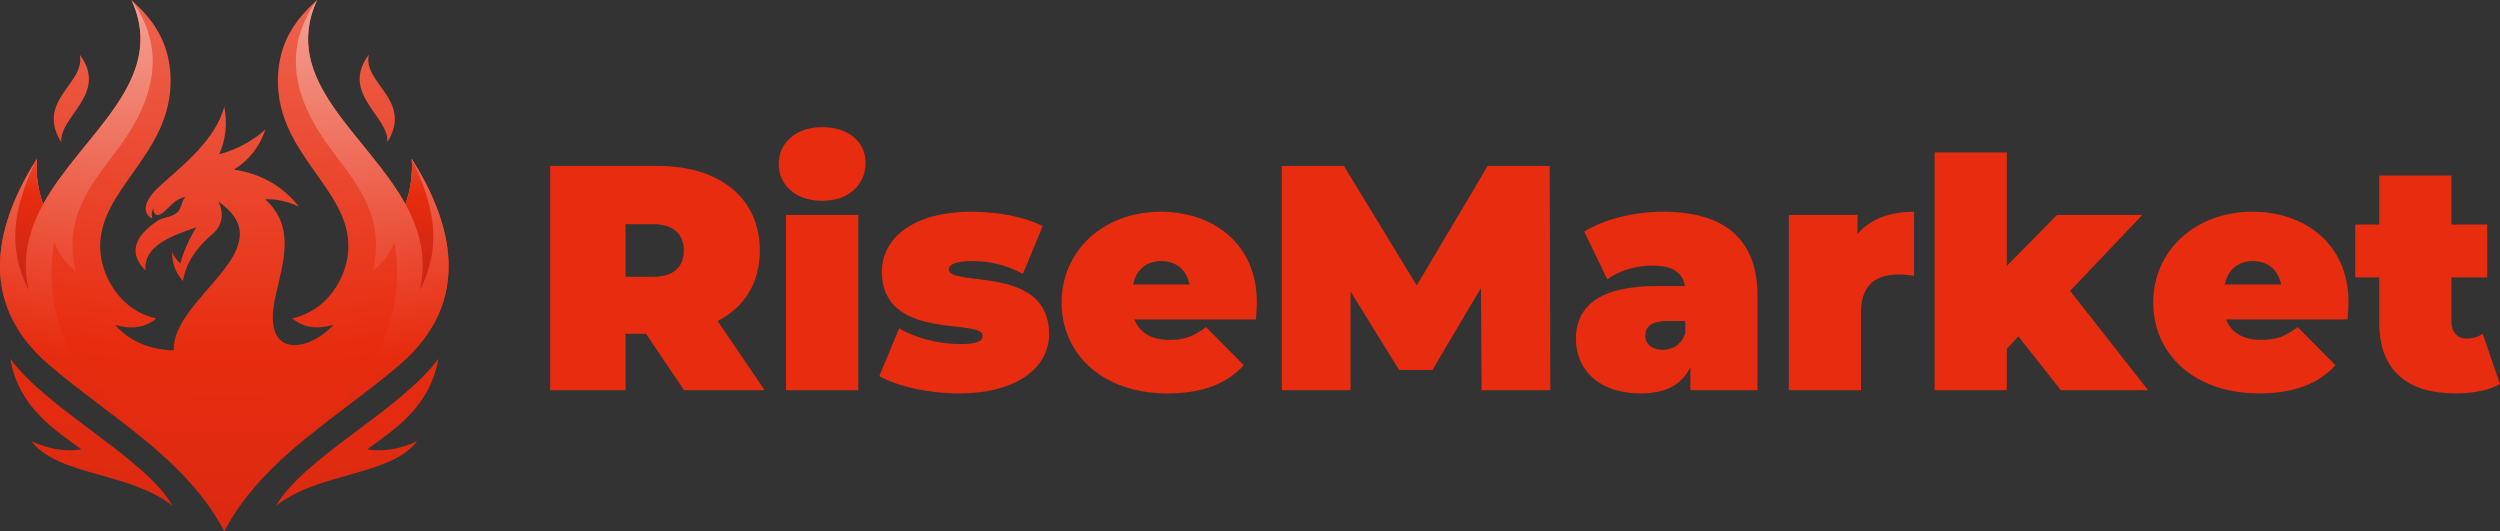
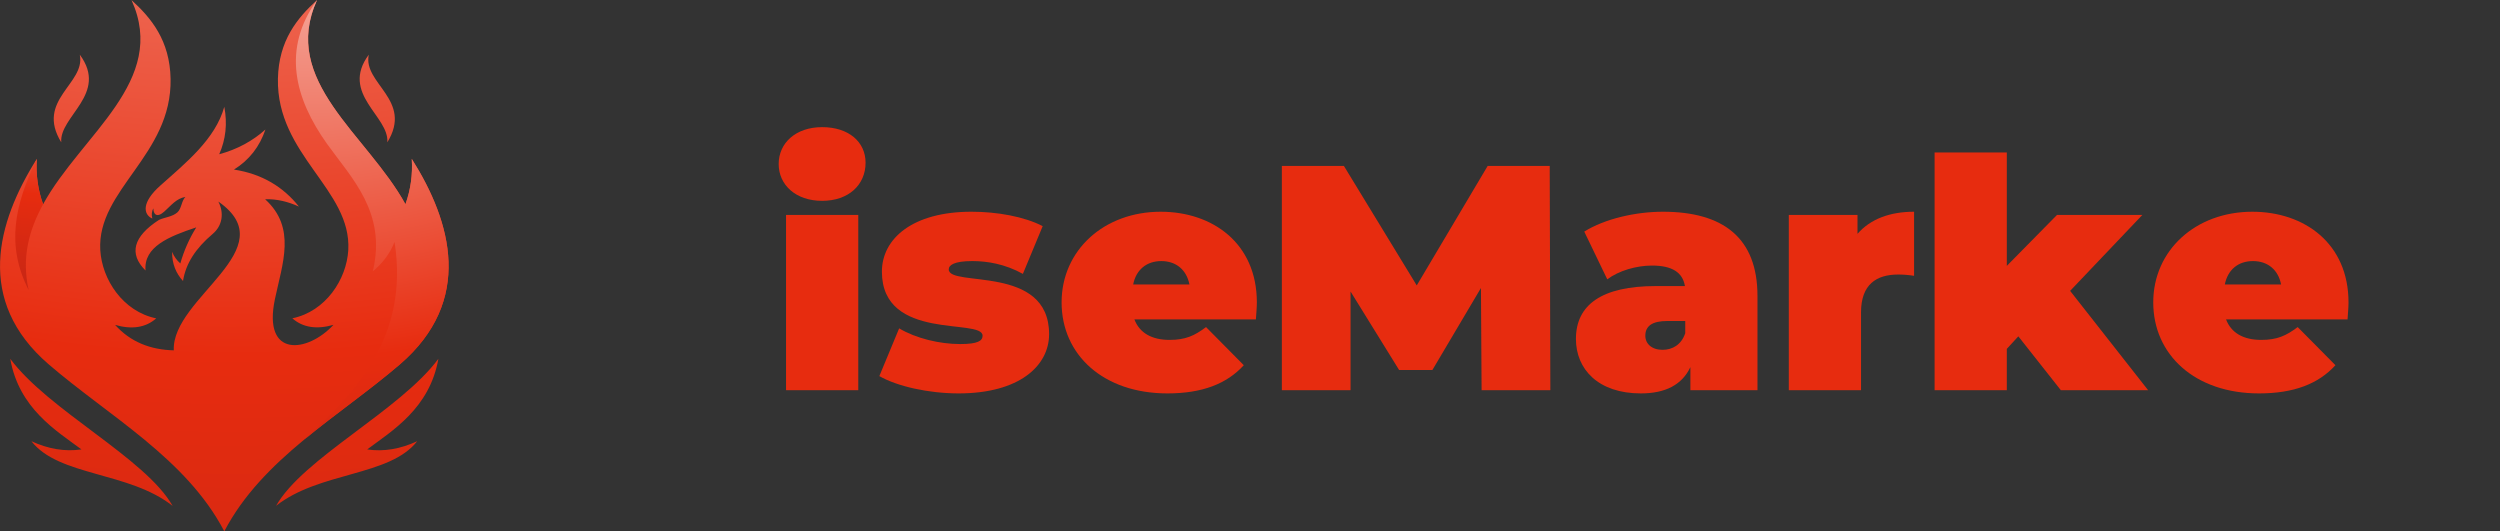
<svg xmlns="http://www.w3.org/2000/svg" xmlns:xlink="http://www.w3.org/1999/xlink" id="Layer_1" data-name="Layer 1" viewBox="0 0 390.12 82.91">
  <rect x="0" y="0" width="390.12" height="82.91" fill="#333333" stroke="none" />
  <defs>
    <style>
      .cls-1 {
        fill: #e72c0f;
      }

      .cls-2 {
        fill: url(#New_Gradient_Swatch_13);
      }

      .cls-3 {
        fill: url(#New_Gradient_Swatch_13-3);
      }

      .cls-4 {
        fill: url(#New_Gradient_Swatch_13-4);
      }

      .cls-5 {
        fill: url(#New_Gradient_Swatch_13-2);
      }

      .cls-6 {
        fill: url(#New_Gradient_Swatch_13-5);
      }
    </style>
    <radialGradient id="New_Gradient_Swatch_13" data-name="New Gradient Swatch 13" cx="136.48" cy="-150.01" fx="136.48" fy="-150.01" r="561.97" gradientTransform="translate(-66.54 -42.79) scale(.75)" gradientUnits="userSpaceOnUse">
      <stop offset="0" stop-color="#fff" />
      <stop offset=".5" stop-color="#e72c0f" />
      <stop offset="1" stop-color="#861b20" />
    </radialGradient>
    <radialGradient id="New_Gradient_Swatch_13-2" data-name="New Gradient Swatch 13" cx="118.44" cy="-2.03" fx="118.44" fy="-2.03" r="267.23" xlink:href="#New_Gradient_Swatch_13" />
    <radialGradient id="New_Gradient_Swatch_13-3" data-name="New Gradient Swatch 13" cx="101.6" cy="38.32" fx="101.6" fy="38.32" r="118.72" xlink:href="#New_Gradient_Swatch_13" />
    <radialGradient id="New_Gradient_Swatch_13-4" data-name="New Gradient Swatch 13" cx="-622.06" cy="-2.03" fx="-622.06" fy="-2.03" r="267.23" gradientTransform="translate(-418.83 -42.79) rotate(-180) scale(.75 -.75)" xlink:href="#New_Gradient_Swatch_13" />
    <radialGradient id="New_Gradient_Swatch_13-5" data-name="New Gradient Swatch 13" cx="-638.9" cy="38.32" fx="-638.9" fy="38.32" r="118.72" gradientTransform="translate(-418.83 -42.79) rotate(-180) scale(.75 -.75)" xlink:href="#New_Gradient_Swatch_13" />
  </defs>
  <g>
-     <path class="cls-1" d="M100.81,52.09h-3.19v8.8h-11.77V25.89h16.81c9.73,0,15.91,5.1,15.91,13.2,0,5.05-2.39,8.85-6.58,11l7.33,10.8h-12.57l-5.94-8.8ZM101.91,34.99h-4.29v8.2h4.29c3.24,0,4.79-1.55,4.79-4.1s-1.55-4.1-4.79-4.1Z" />
    <path class="cls-1" d="M121.51,25.59c0-3.25,2.64-5.75,6.78-5.75s6.78,2.3,6.78,5.55c0,3.45-2.64,5.95-6.78,5.95s-6.78-2.5-6.78-5.75ZM122.66,33.54h11.27v27.35h-11.27v-27.35Z" />
    <path class="cls-1" d="M137.22,58.69l3.09-7.45c2.59,1.55,6.29,2.45,9.53,2.45,2.74,0,3.49-.5,3.49-1.3,0-2.8-15.71.95-15.71-10,0-5.15,4.79-9.35,13.97-9.35,3.99,0,8.23.75,11.12,2.25l-3.09,7.45c-2.79-1.55-5.59-2-7.88-2-2.89,0-3.69.65-3.69,1.3,0,2.85,15.66-.85,15.66,10.1,0,4.95-4.64,9.25-14.12,9.25-4.69,0-9.58-1.1-12.37-2.7Z" />
    <path class="cls-1" d="M195.98,49.84h-18.96c.8,2.1,2.69,3.2,5.49,3.2,2.49,0,3.89-.65,5.69-2l5.89,5.95c-2.64,2.9-6.48,4.4-11.92,4.4-10.03,0-16.51-6.05-16.51-14.2s6.63-14.15,15.46-14.15c8.08,0,15.01,4.9,15.01,14.15,0,.8-.1,1.85-.15,2.65ZM176.83,44.39h8.78c-.45-2.3-2.1-3.65-4.39-3.65s-3.94,1.35-4.39,3.65Z" />
    <path class="cls-1" d="M231.2,60.89l-.1-15.95-7.58,12.8h-5.19l-7.58-12.25v15.4h-10.72V25.89h9.68l11.37,18.65,11.07-18.65h9.68l.1,35h-10.72Z" />
    <path class="cls-1" d="M274.25,46.19v14.7h-10.47v-3.6c-1.3,2.75-3.89,4.1-7.73,4.1-6.68,0-10.13-3.8-10.13-8.5,0-5.3,3.99-8.25,12.47-8.25h4.54c-.35-2.1-1.95-3.2-5.14-3.2-2.44,0-5.19.8-6.98,2.15l-3.59-7.45c3.19-2,8.03-3.1,12.27-3.1,9.38,0,14.76,4.05,14.76,13.15ZM262.98,51.99v-1.9h-2.79c-2.39,0-3.44.8-3.44,2.3,0,1.25,1,2.2,2.69,2.2,1.55,0,2.94-.8,3.54-2.6Z" />
    <path class="cls-1" d="M298.69,33.04v10c-1-.15-1.7-.2-2.49-.2-3.39,0-5.79,1.55-5.79,5.9v12.15h-11.27v-27.35h10.72v2.95c2-2.3,5.04-3.45,8.83-3.45Z" />
    <path class="cls-1" d="M314.95,52.49l-1.79,1.95v6.45h-11.27V23.79h11.27v17.7l7.83-7.95h13.32l-11.27,11.85,12.17,15.5h-13.62l-6.63-8.4Z" />
    <path class="cls-1" d="M366.33,49.84h-18.96c.8,2.1,2.69,3.2,5.49,3.2,2.49,0,3.89-.65,5.69-2l5.89,5.95c-2.64,2.9-6.48,4.4-11.92,4.4-10.03,0-16.51-6.05-16.51-14.2s6.63-14.15,15.46-14.15c8.08,0,15.01,4.9,15.01,14.15,0,.8-.1,1.85-.15,2.65ZM347.18,44.39h8.78c-.45-2.3-2.09-3.65-4.39-3.65s-3.94,1.35-4.39,3.65Z" />
-     <path class="cls-1" d="M390.12,59.94c-1.75,1-4.29,1.45-6.93,1.45-7.53,0-11.92-3.55-11.92-11.1v-7h-3.74v-8.25h3.74v-7.65h11.27v7.65h5.59v8.25h-5.59v6.9c0,1.7,1,2.65,2.34,2.65.9,0,1.8-.25,2.54-.75l2.69,7.85Z" />
  </g>
  <g>
    <path class="cls-2" d="M57.55,8.53c-.97,4.52,6.97,7.06,2.89,13.68.34-4.06-7.42-7.57-2.89-13.68ZM43.06,78.95c6.79-5.38,17.75-4.59,22.04-10.1-2.61,1.21-5.21,1.67-7.8,1.28,3.92-2.93,9.74-6.39,11.11-14.14-6,8.08-21.12,15.5-25.34,22.96ZM12.7,70.13c-2.61.38-5.2-.08-7.8-1.28,4.29,5.51,15.25,4.72,22.04,10.1-4.22-7.46-19.34-14.88-25.34-22.96,1.36,7.75,7.19,11.22,11.11,14.14ZM9.56,22.21c-.34-4.06,7.42-7.57,2.89-13.68.97,4.52-6.97,7.06-2.89,13.68ZM5.75,24.79c-6.26,9.91-9.64,22.15,1.83,32.05,9.43,8.12,21.5,14.72,27.42,26.07,5.92-11.35,17.99-17.95,27.43-26.07,11.48-9.9,8.09-22.14,1.83-32.05.16,2.42-.17,4.78-.99,7.08-6.02-10.93-19.56-19.21-13.79-31.87-3.1,2.82-5.98,6.31-6.11,12.27-.24,11.93,11.51,17.3,10.98,26.75-.26,4.58-3.53,9.58-8.73,10.65,1.64,1.45,3.8,1.77,6.42,1.02-4.05,4.37-11.08,5.23-9.14-4,1.16-5.56,3.39-11.14-1.53-15.6,1.9-.06,3.63.4,5.28,1.15-2.44-3.07-5.74-5.1-10.14-5.78,2.37-1.47,4-3.56,4.91-6.25-2.01,1.8-4.41,3.1-7.21,3.86,1.03-2.34,1.29-4.81.79-7.4-1.39,5.05-6.03,8.76-9.96,12.27-2.96,2.62-2.71,4.51-1.27,5.17-.14-.6-.11-1.14.17-1.59-.02.85.49,1.57,1.69.5,1.01-.88,1.85-2.05,3.3-2.29-.64.67-.58,1.81-1.25,2.41-.78.69-1.91.75-2.87,1.17-4.02,2.61-4.74,5.29-2.1,7.9-.31-3.7,3.62-5.3,7.92-6.73-1.13,1.81-1.94,3.69-2.49,5.63-.56-.5-1-1.1-1.28-1.81-.02,1.9.62,3.37,1.7,4.55.42-2.69,1.94-5.07,4.61-7.33,1.55-1.29,1.83-3.29.9-5.07,10.59,7.38-7.3,14.98-6.95,23.22-3.64-.09-6.75-1.3-9.16-3.97,2.62.75,4.78.43,6.42-1.02-5.2-1.07-8.46-6.06-8.73-10.65-.54-9.45,11.21-14.82,10.97-26.75-.12-5.96-3-9.45-6.1-12.27,5.76,12.66-7.79,20.94-13.8,31.87-.82-2.3-1.14-4.66-.98-7.08Z" />
-     <path class="cls-5" d="M6.73,31.87C12.74,20.94,26.29,12.66,20.53,0c5.5,7.65,3.52,15.3-1.54,22.42-3.8,5.33-9.39,10.73-7.16,19.93-1.41-1.17-2.61-2.61-3.4-4.59-2.32,14.81,6.19,23.64,14.09,30.83-4.91-4.06-10.25-7.72-14.94-11.75C-3.9,46.93-.51,34.7,5.75,24.79c-.16,2.42.16,4.78.98,7.08Z" />
    <path class="cls-3" d="M5.75,24.79c-.16,2.42.16,4.78.98,7.08-2.2,4-3.39,8.34-2.26,13.39-3.56-6.99-2.2-13.26,1.28-20.47Z" />
    <path class="cls-4" d="M63.27,31.87c-6.01-10.93-19.56-19.21-13.8-31.87-5.5,7.65-3.52,15.3,1.54,22.42,3.8,5.33,9.39,10.73,7.16,19.93,1.41-1.17,2.61-2.61,3.4-4.59,2.32,14.81-6.19,23.64-14.09,30.83,4.91-4.06,10.25-7.72,14.94-11.75,11.48-9.9,8.09-22.14,1.83-32.05.16,2.42-.16,4.78-.98,7.08Z" />
-     <path class="cls-6" d="M64.25,24.79c.16,2.42-.16,4.78-.98,7.08,2.2,4,3.39,8.34,2.26,13.39,3.56-6.99,2.2-13.26-1.28-20.47Z" />
  </g>
</svg>